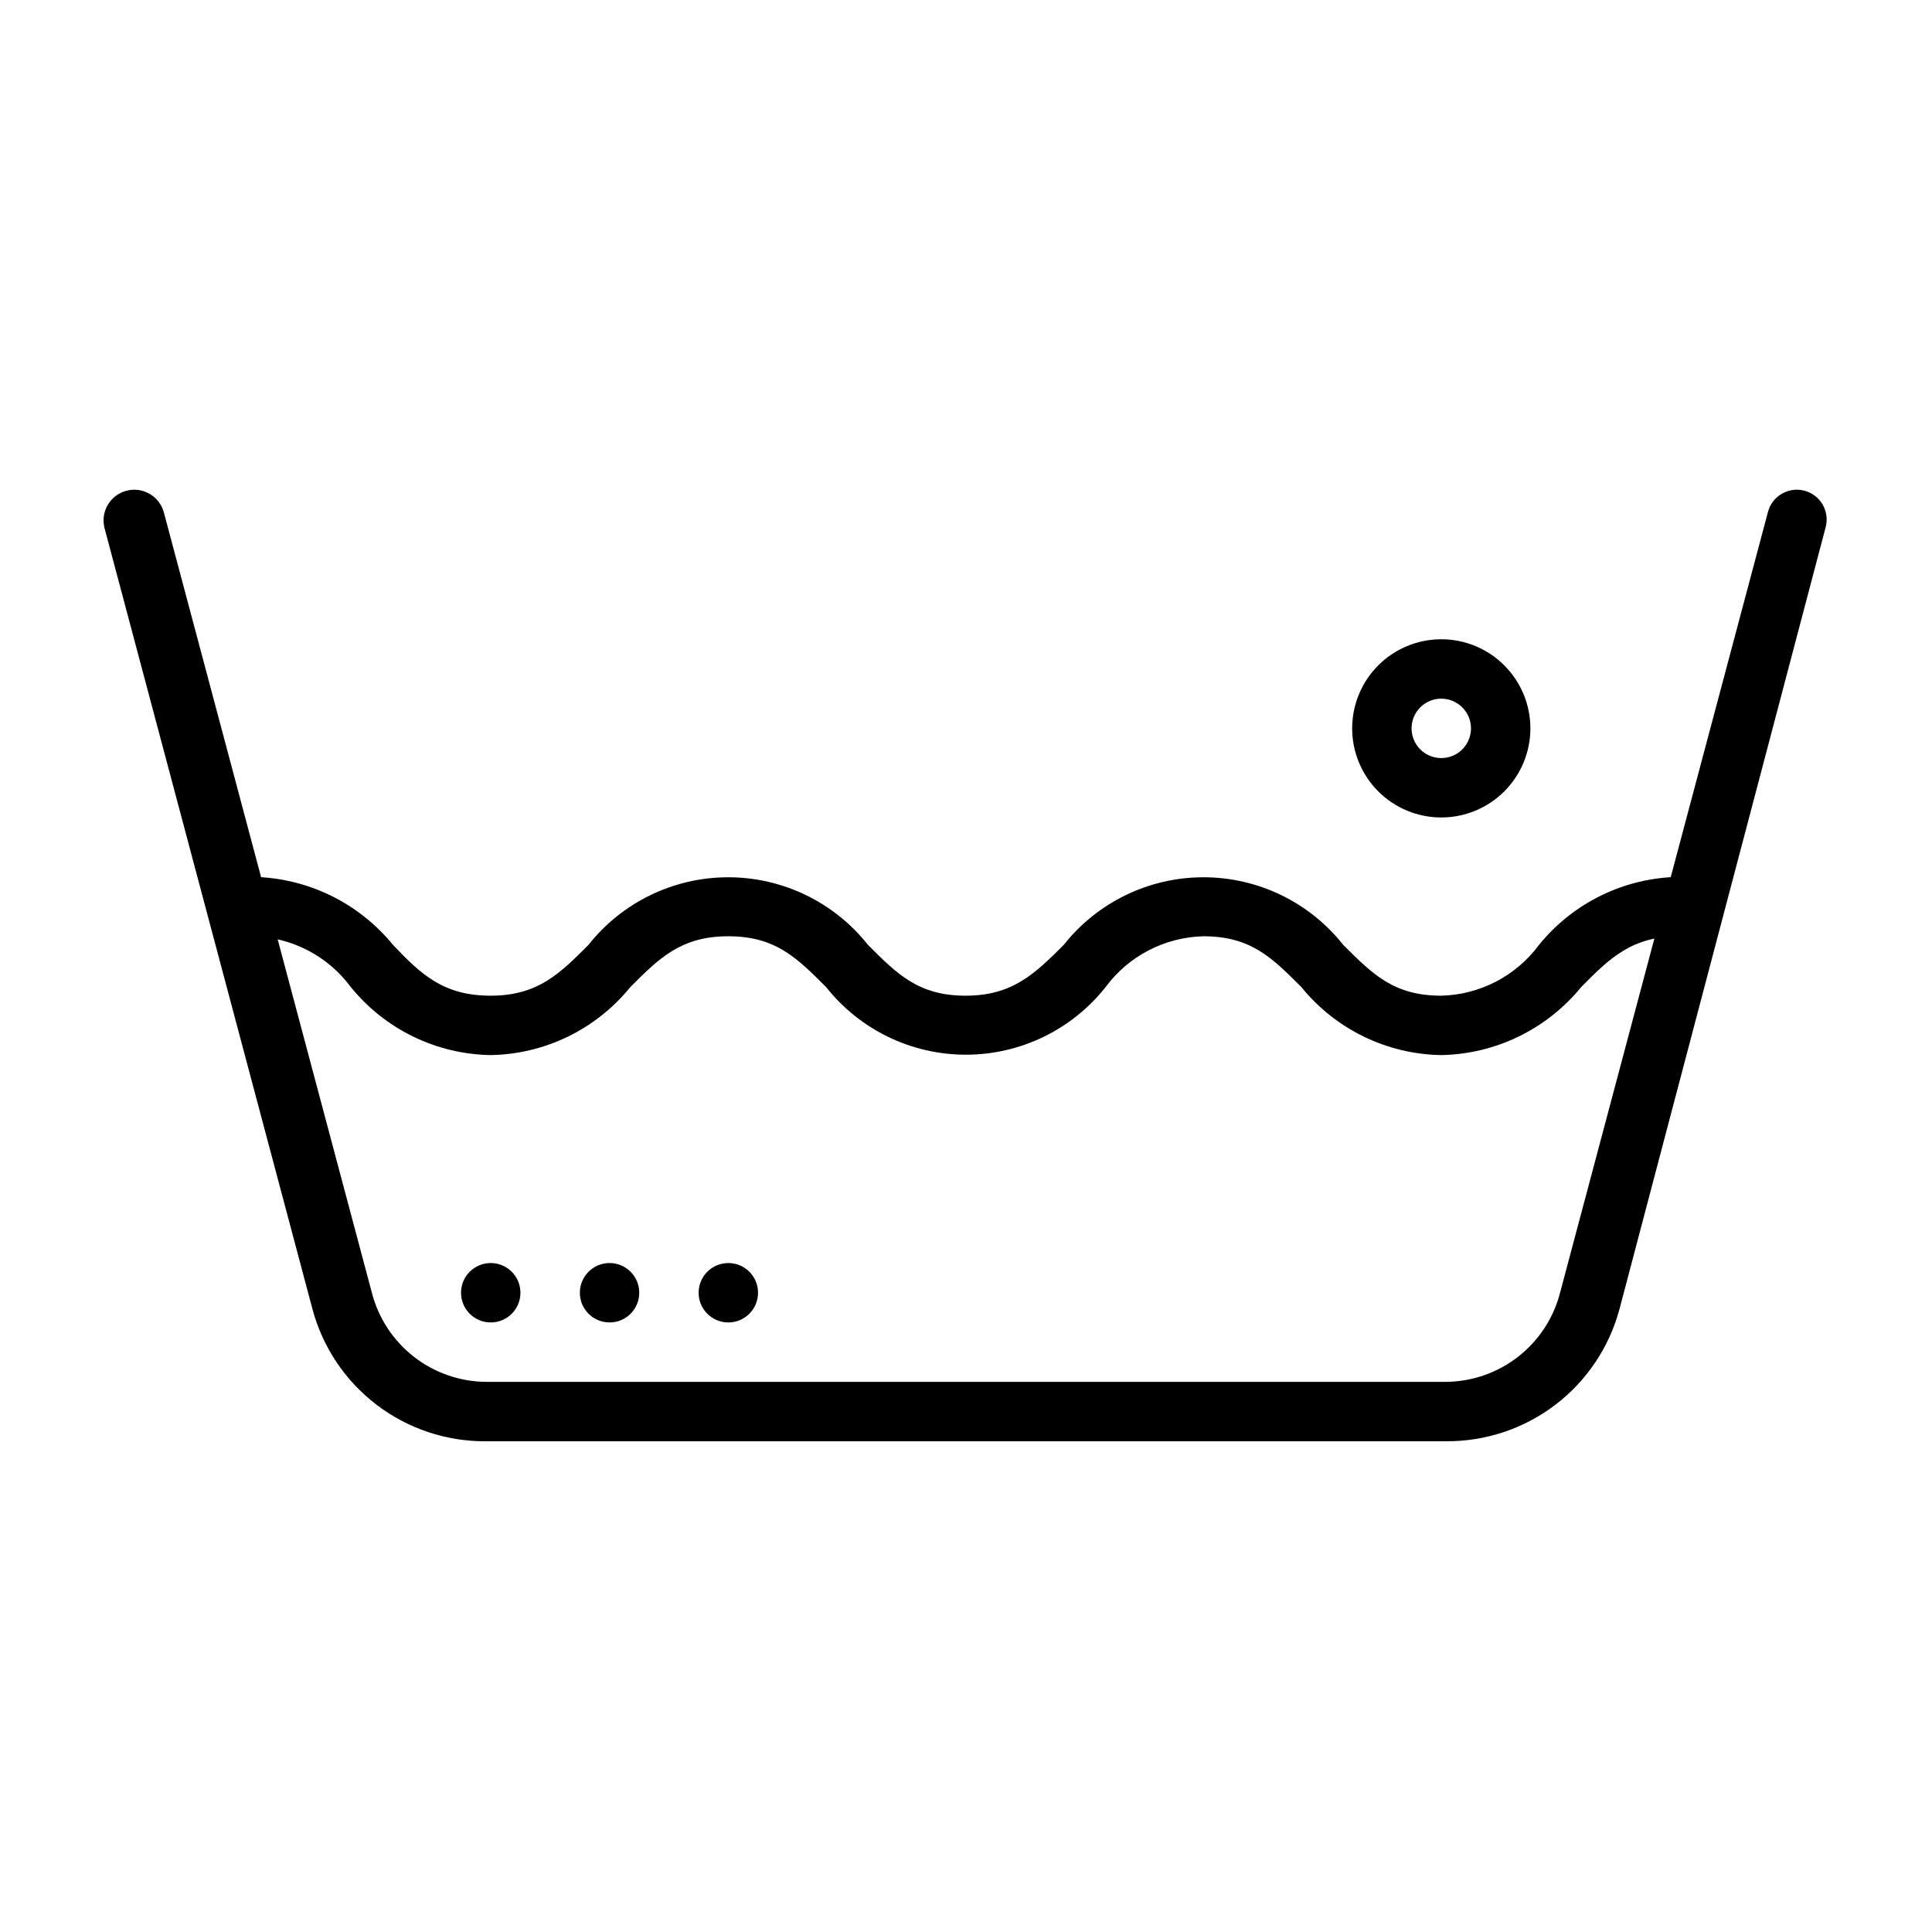
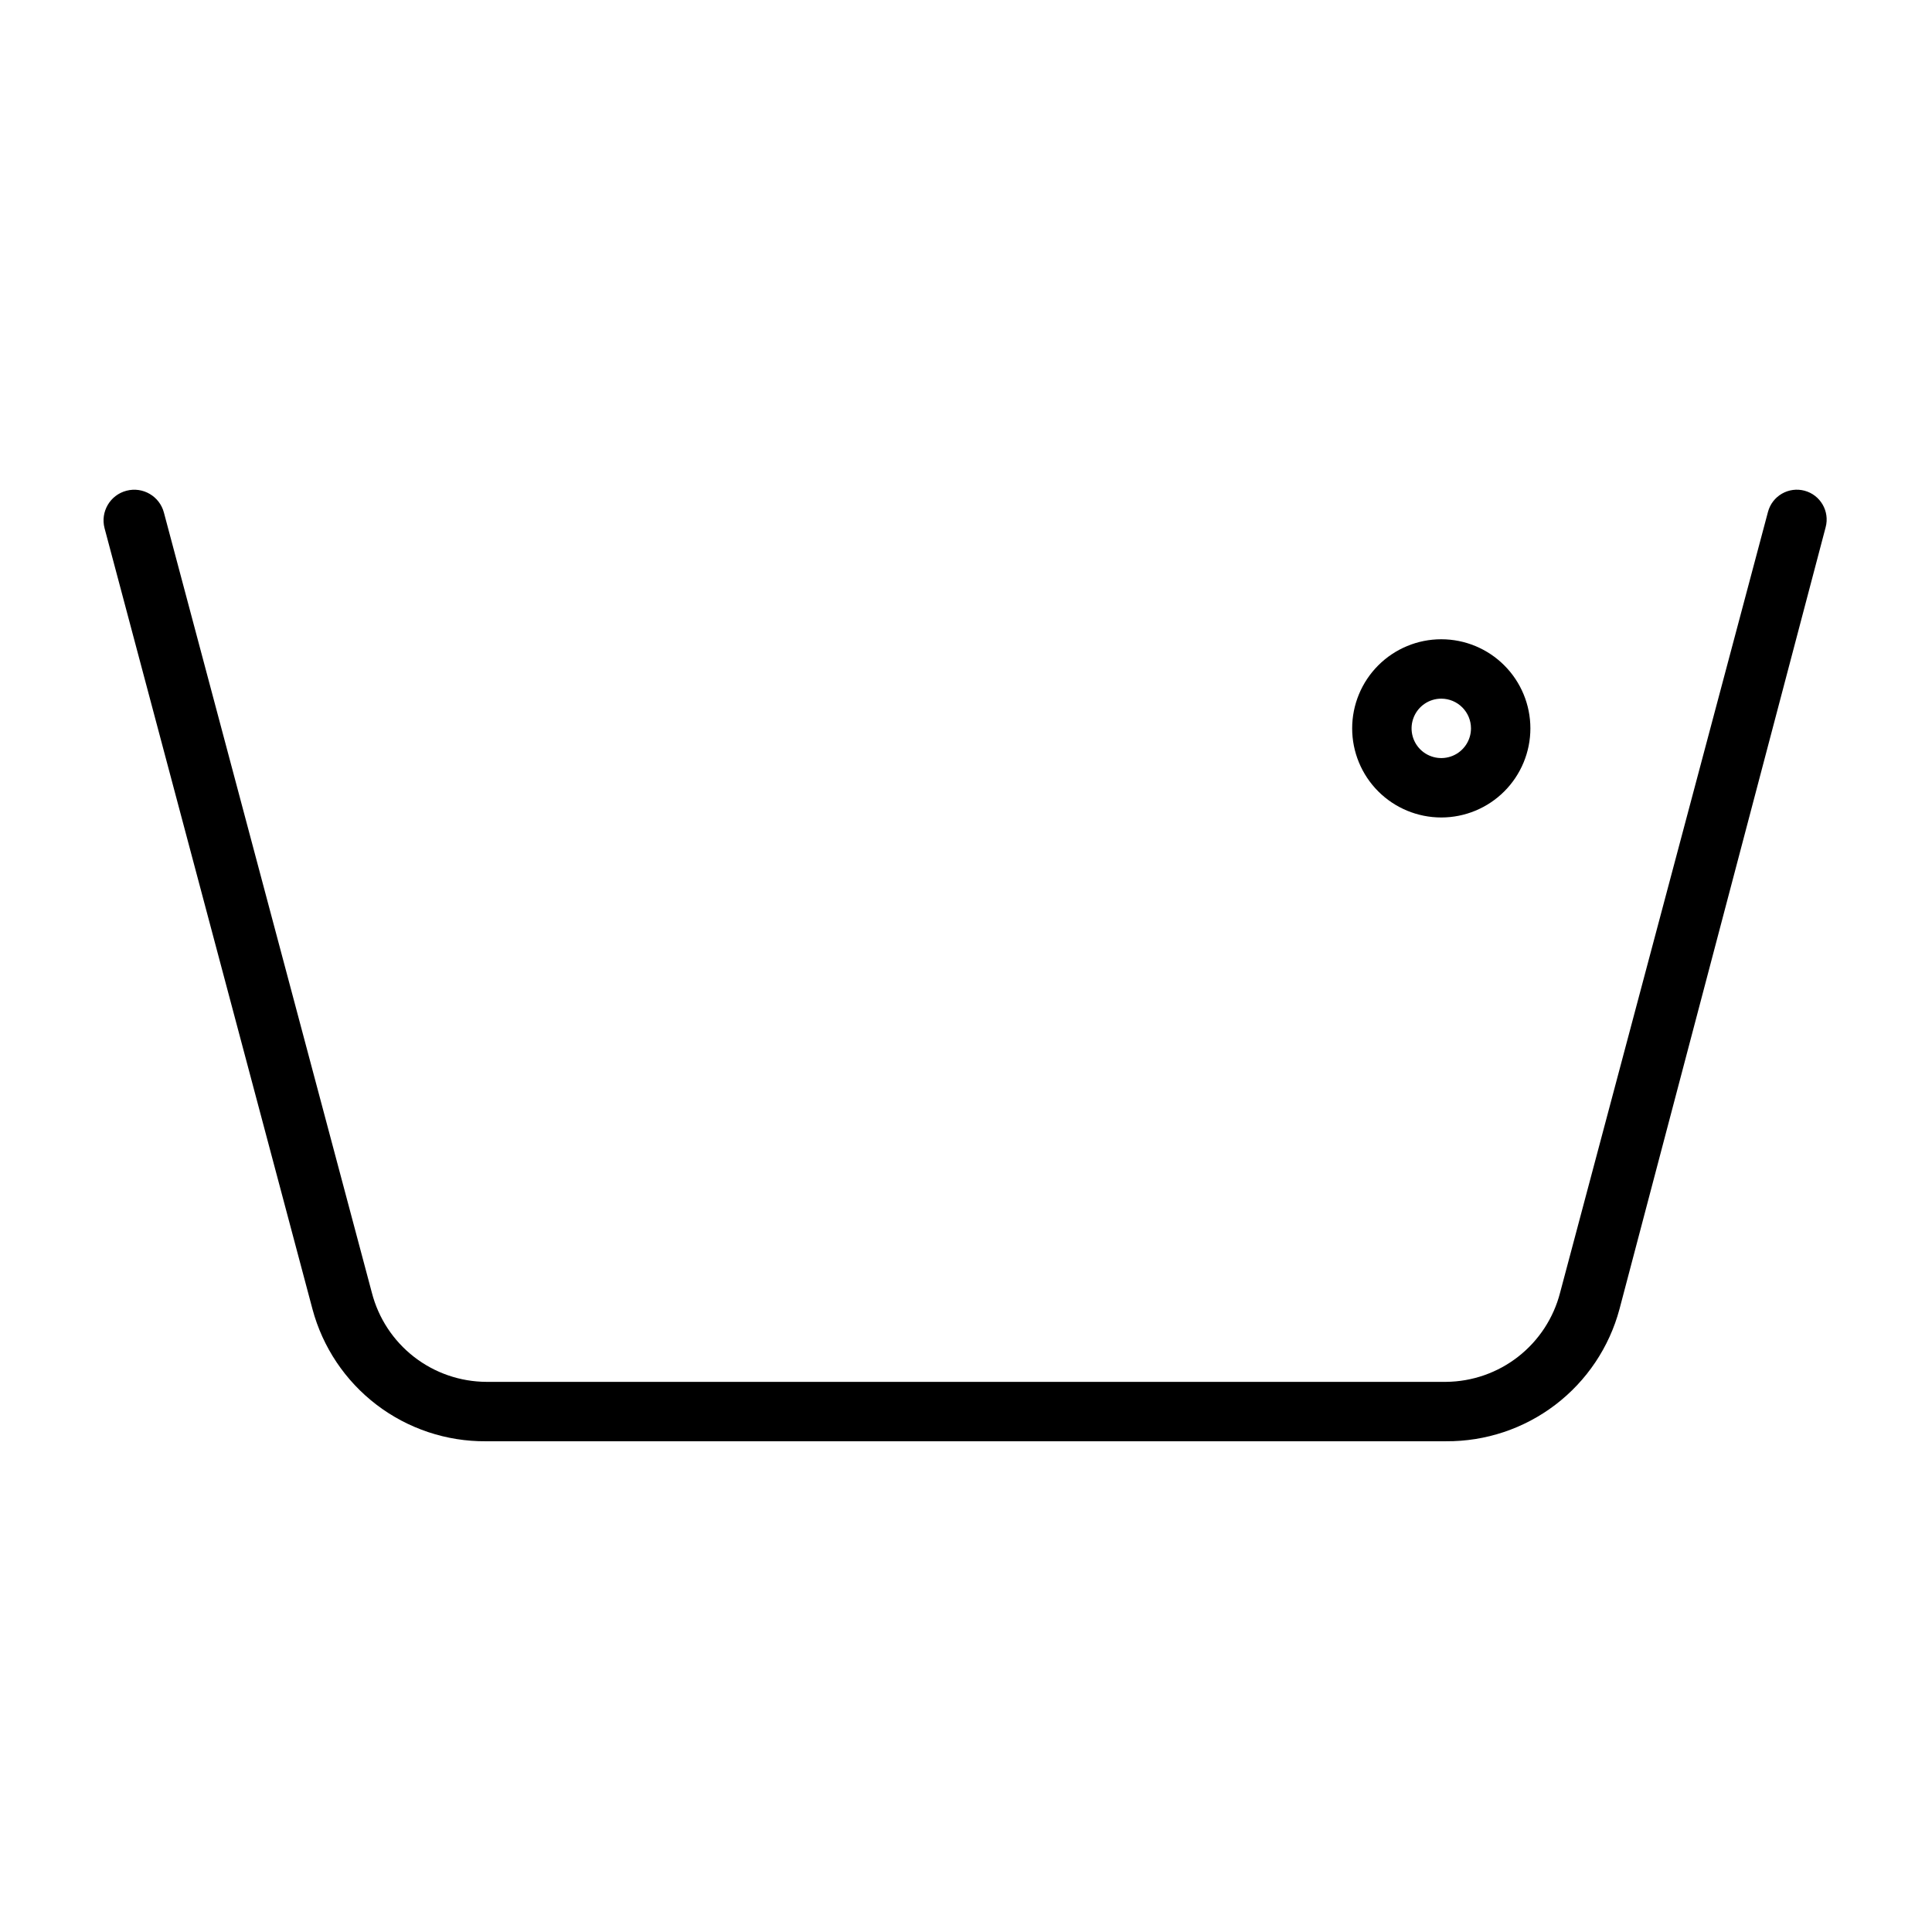
<svg xmlns="http://www.w3.org/2000/svg" fill="#000000" width="800px" height="800px" version="1.1" viewBox="144 144 512 512">
  <g>
-     <path d="m281.92 486.59c0 4.348-3.523 7.871-7.871 7.871s-7.871-3.523-7.871-7.871 3.523-7.871 7.871-7.871 7.871 3.523 7.871 7.871" />
-     <path d="m313.41 486.59c0 4.348-3.523 7.871-7.871 7.871s-7.871-3.523-7.871-7.871 3.523-7.871 7.871-7.871 7.871 3.523 7.871 7.871" />
-     <path d="m344.89 486.59c0 4.348-3.523 7.871-7.871 7.871-4.348 0-7.875-3.523-7.875-7.871s3.527-7.871 7.875-7.871c4.348 0 7.871 3.523 7.871 7.871" />
    <path d="m525.95 360.64c-6.262 0-12.27-2.488-16.699-6.914-4.426-4.43-6.914-10.438-6.914-16.699 0-6.266 2.488-12.27 6.914-16.699 4.43-4.43 10.438-6.918 16.699-6.918 6.266 0 12.273 2.488 16.699 6.918 4.43 4.43 6.918 10.434 6.918 16.699 0 6.262-2.488 12.27-6.918 16.699-4.426 4.426-10.434 6.914-16.699 6.914zm0-31.488c-3.184 0-6.051 1.918-7.269 4.863-1.219 2.941-0.547 6.324 1.703 8.578 2.254 2.25 5.641 2.922 8.582 1.707 2.941-1.219 4.859-4.09 4.859-7.273 0-2.09-0.832-4.09-2.309-5.566-1.477-1.477-3.477-2.309-5.566-2.309z" />
    <path d="m527.21 525.95h-254.43c-10.457 0.078-20.648-3.32-28.969-9.66-8.32-6.34-14.301-15.262-17.004-25.367l-55.102-206.96c-1.133-4.348 1.477-8.789 5.824-9.918 4.348-1.133 8.789 1.477 9.918 5.824l55.105 206.72c1.738 6.742 5.668 12.719 11.164 16.992 5.5 4.273 12.258 6.602 19.223 6.625h254.27c6.938-0.059 13.66-2.402 19.125-6.672 5.465-4.273 9.371-10.227 11.102-16.945l55.105-206.96v0.004c0.543-2.027 1.867-3.754 3.684-4.801 1.816-1.047 3.973-1.332 6-0.789 4.215 1.129 6.719 5.465 5.59 9.684l-54.633 207.19c-2.703 10.105-8.684 19.027-17.004 25.367-8.32 6.34-18.508 9.738-28.969 9.66z" />
-     <path d="m525.95 423.61c-14.414-0.227-27.992-6.828-37.074-18.027-7.871-7.871-13.461-13.461-25.977-13.461h-0.004c-10.246 0.254-19.805 5.219-25.898 13.461-8.957 11.32-22.602 17.926-37.035 17.926-14.438 0-28.082-6.606-37.039-17.926-7.871-7.871-13.461-13.461-25.977-13.461-12.516 0-18.344 5.902-25.898 13.461h-0.004c-9.062 11.18-22.605 17.777-36.996 18.027-14.418-0.227-27.996-6.828-37.078-18.027-6.094-8.242-15.652-13.207-25.898-13.461-4.348 0-7.871-3.523-7.871-7.871s3.523-7.871 7.871-7.871c14.406 0.27 27.965 6.863 37.078 18.027 7.477 7.871 13.383 13.461 25.898 13.461s18.344-5.902 25.898-13.461c8.957-11.32 22.602-17.922 37.039-17.922 14.434 0 28.078 6.602 37.035 17.922 7.871 7.871 13.461 13.461 25.898 13.461s18.422-5.902 25.977-13.461h0.004c8.957-11.32 22.602-17.922 37.035-17.922 14.438 0 28.082 6.602 37.039 17.922 7.871 7.871 13.461 13.461 25.977 13.461 10.25-0.25 19.809-5.219 25.902-13.461 9.082-11.199 22.656-17.801 37.074-18.027 4.348 0 7.875 3.523 7.875 7.871s-3.527 7.871-7.875 7.871c-12.516 0-18.422 5.902-25.898 13.461-9.109 11.164-22.668 17.758-37.078 18.027z" />
  </g>
</svg>